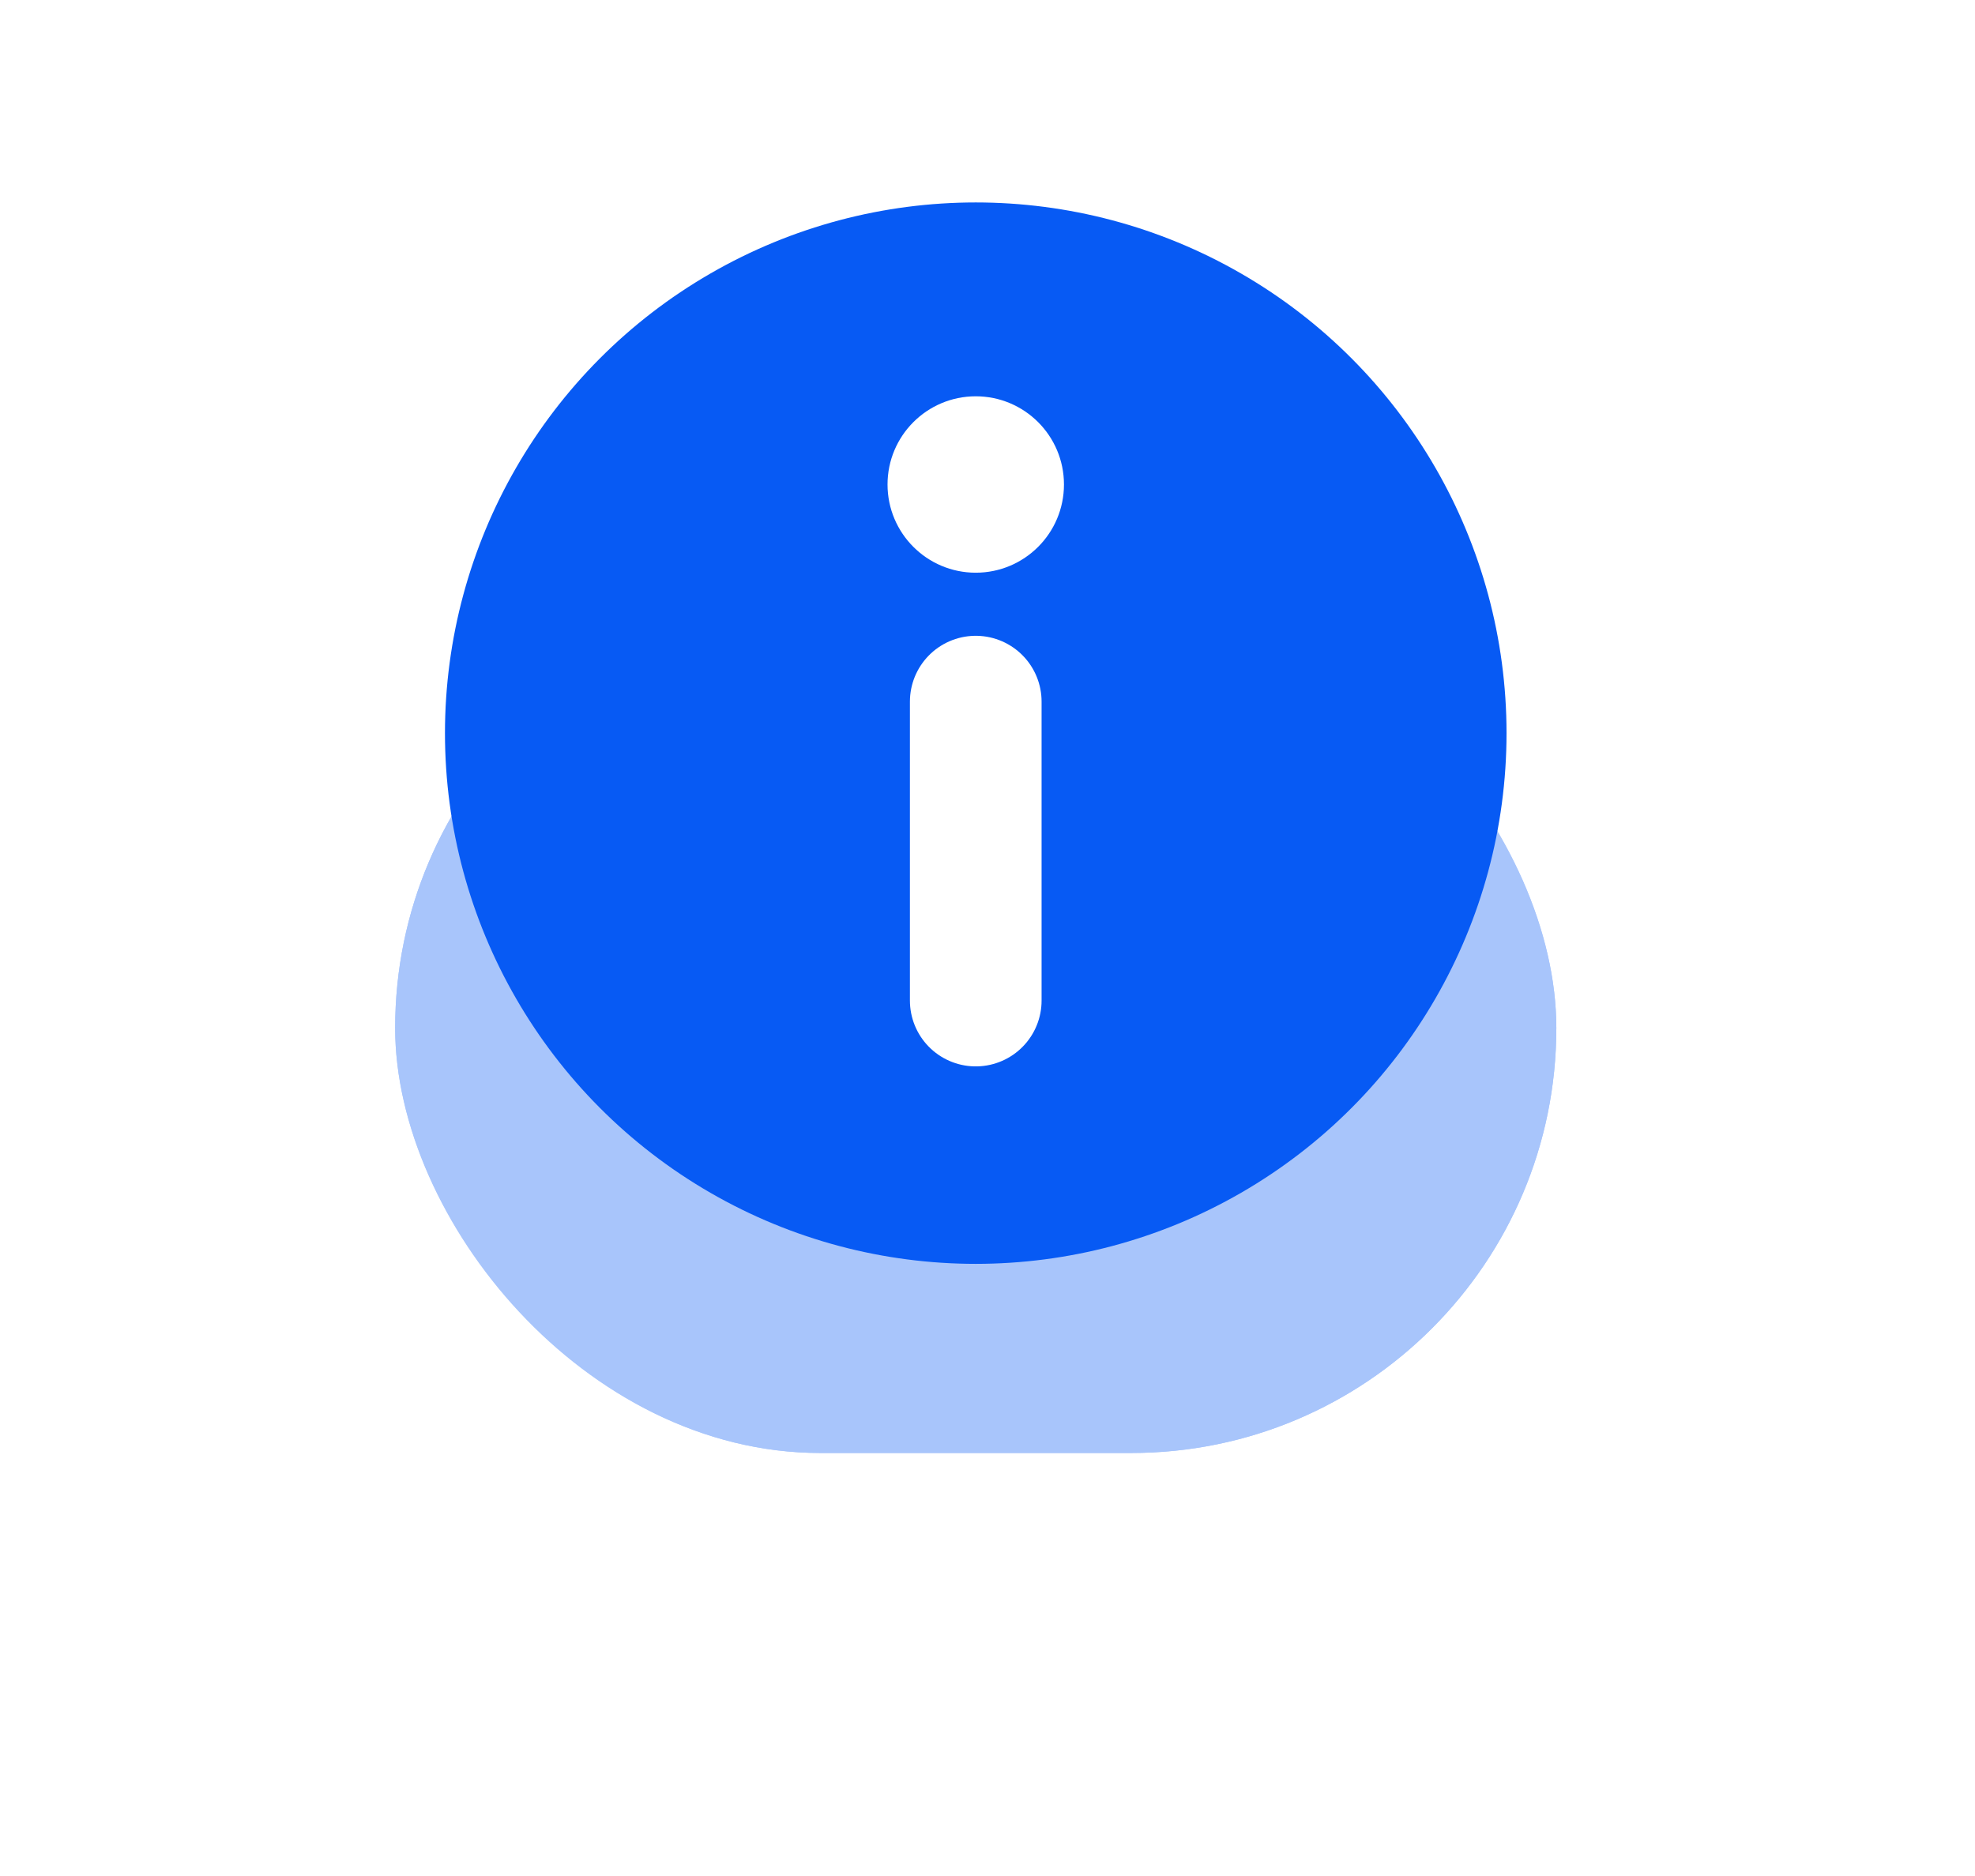
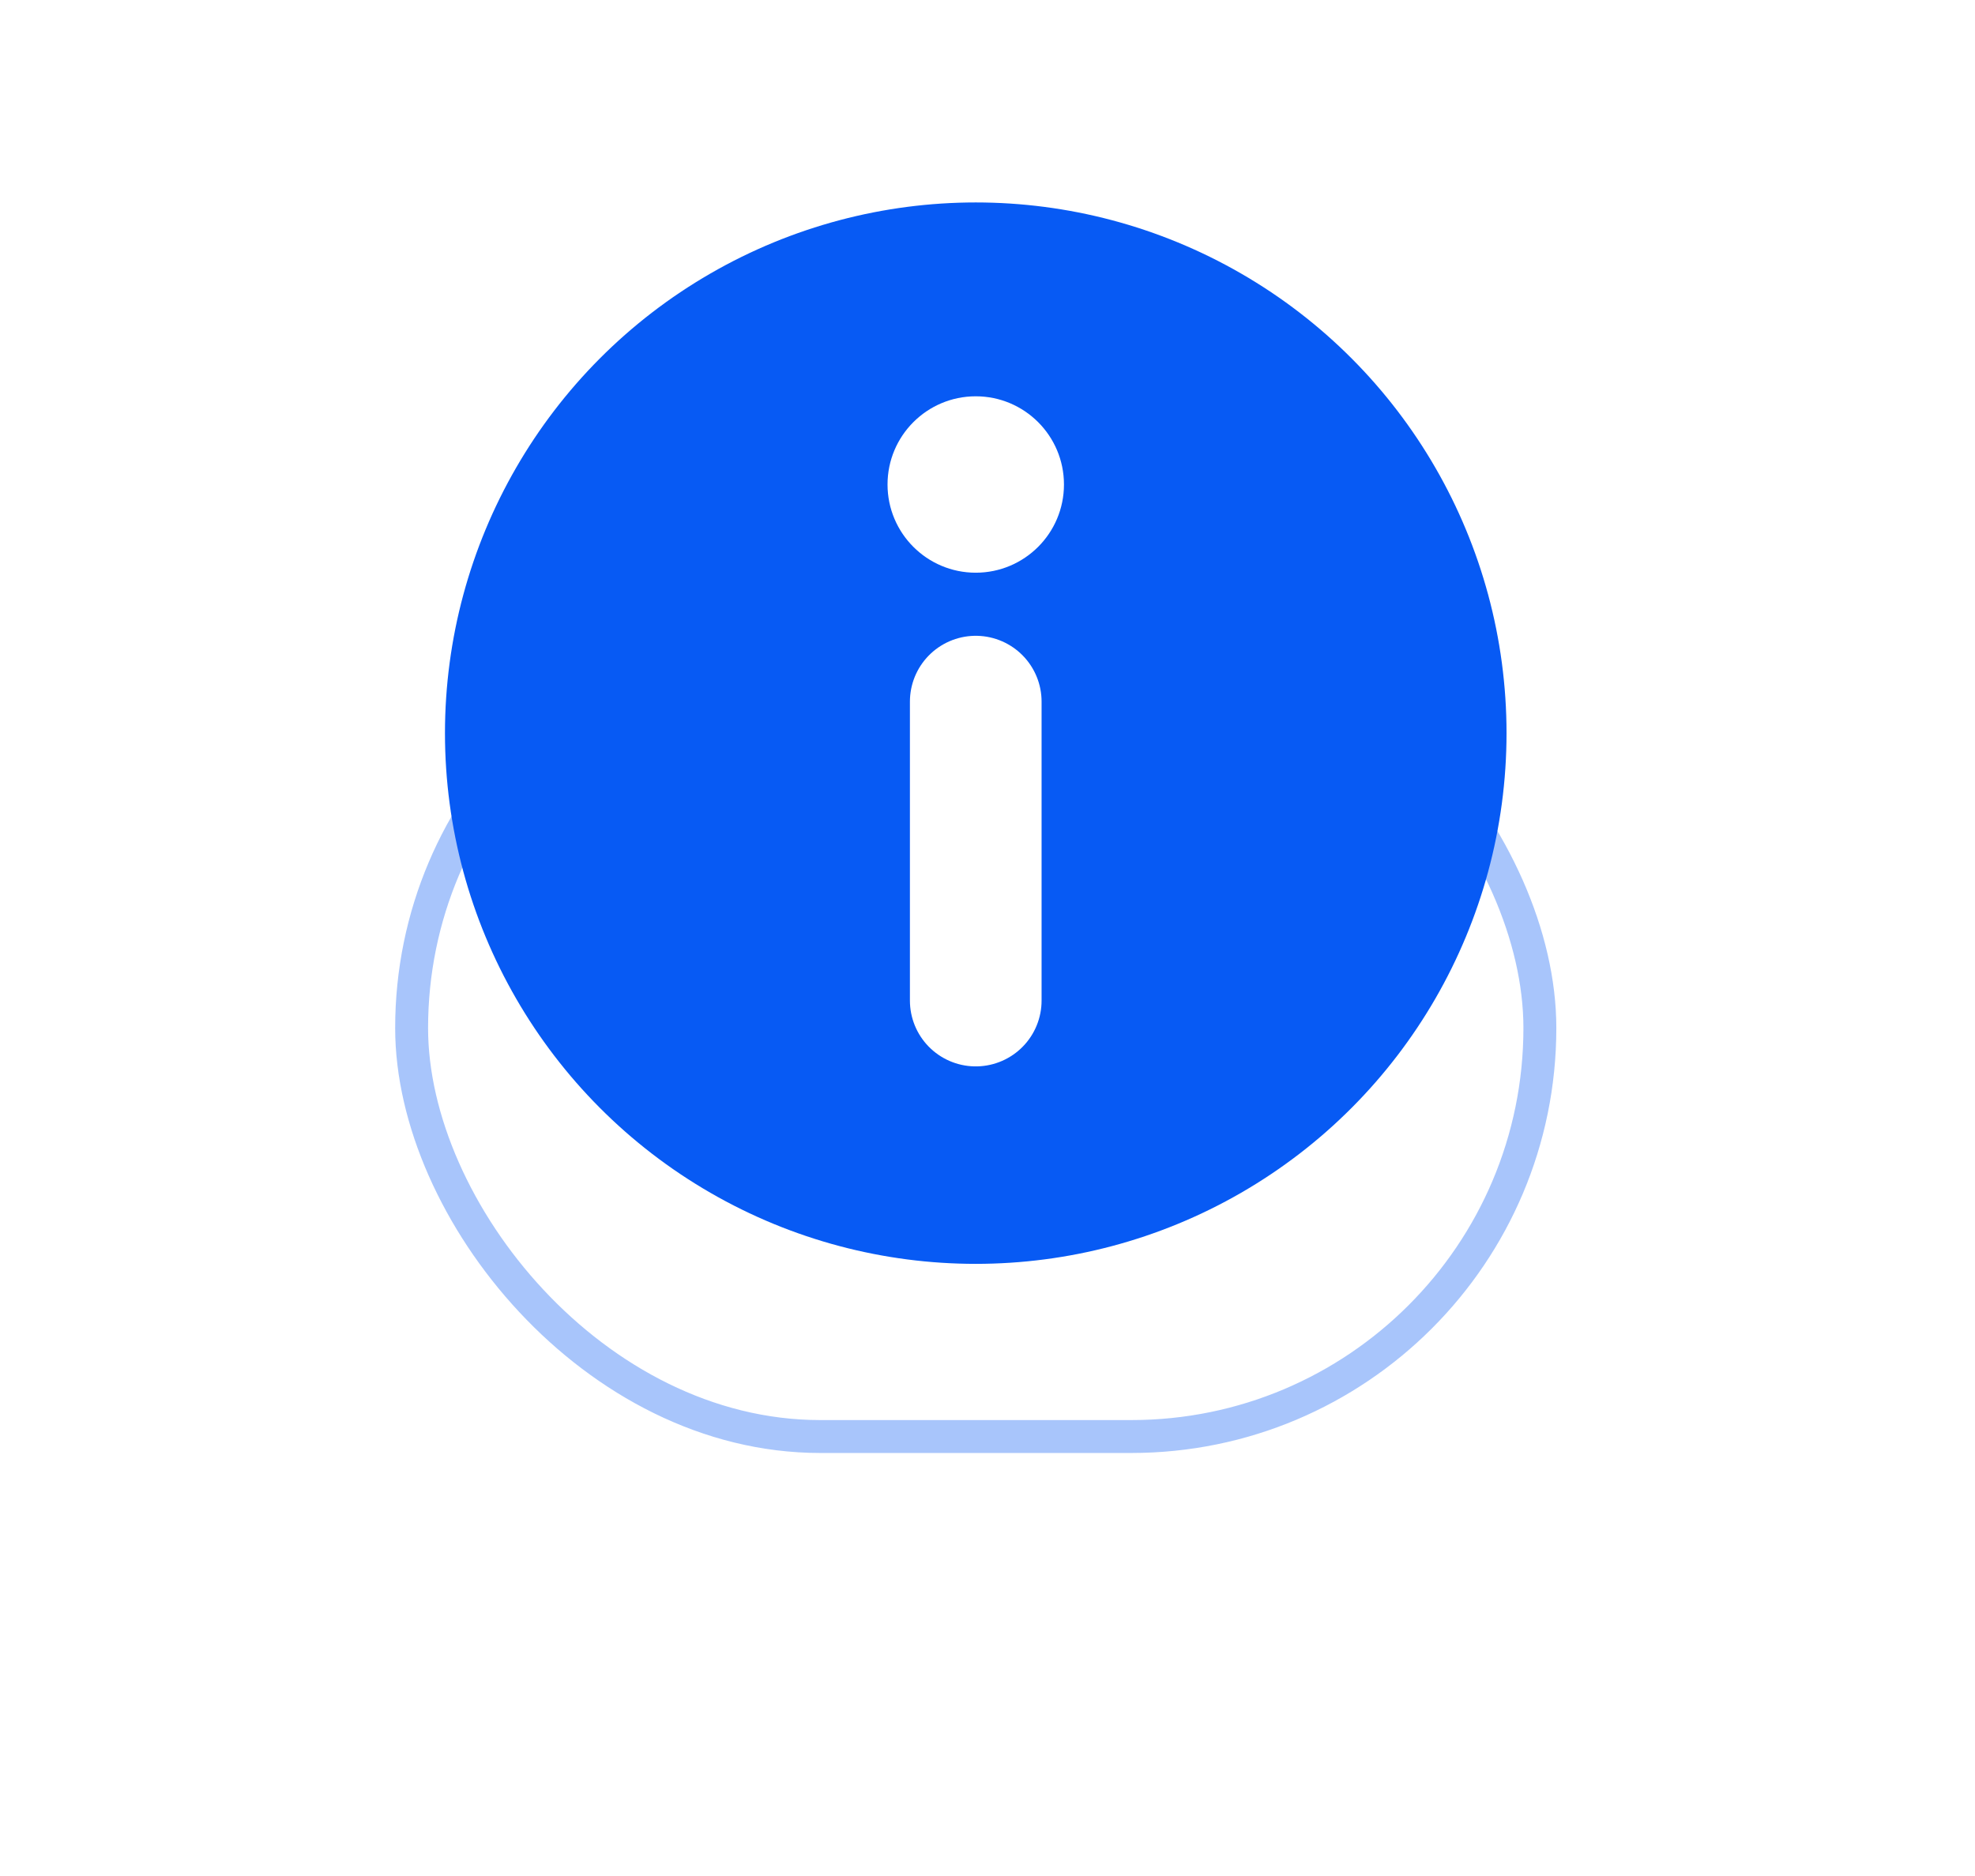
<svg xmlns="http://www.w3.org/2000/svg" width="60" height="57" viewBox="0 0 60 57" fill="none">
  <g opacity="0.35" filter="url(#filter0_f_26_619)">
-     <rect x="12.005" y="18.322" width="35.276" height="25.825" rx="12.913" fill="#075AF4" />
    <rect x="12.505" y="18.822" width="34.276" height="24.825" rx="12.413" stroke="#075AF4" />
  </g>
  <circle cx="29.643" cy="22.276" r="16.125" fill="#075AF4" />
  <circle cx="29.643" cy="14.721" r="2.18" fill="white" stroke="white" />
  <path d="M29.643 30.401L29.643 21.318" stroke="white" stroke-width="4" stroke-linecap="round" />
  <defs>
    <filter id="filter0_f_26_619" x="0.005" y="6.322" width="59.276" height="49.825" filterUnits="userSpaceOnUse" color-interpolation-filters="sRGB">
      <feFlood flood-opacity="0" result="BackgroundImageFix" />
      <feBlend mode="normal" in="SourceGraphic" in2="BackgroundImageFix" result="shape" />
      <feGaussianBlur stdDeviation="6" result="effect1_foregroundBlur_26_619" />
    </filter>
  </defs>
</svg>